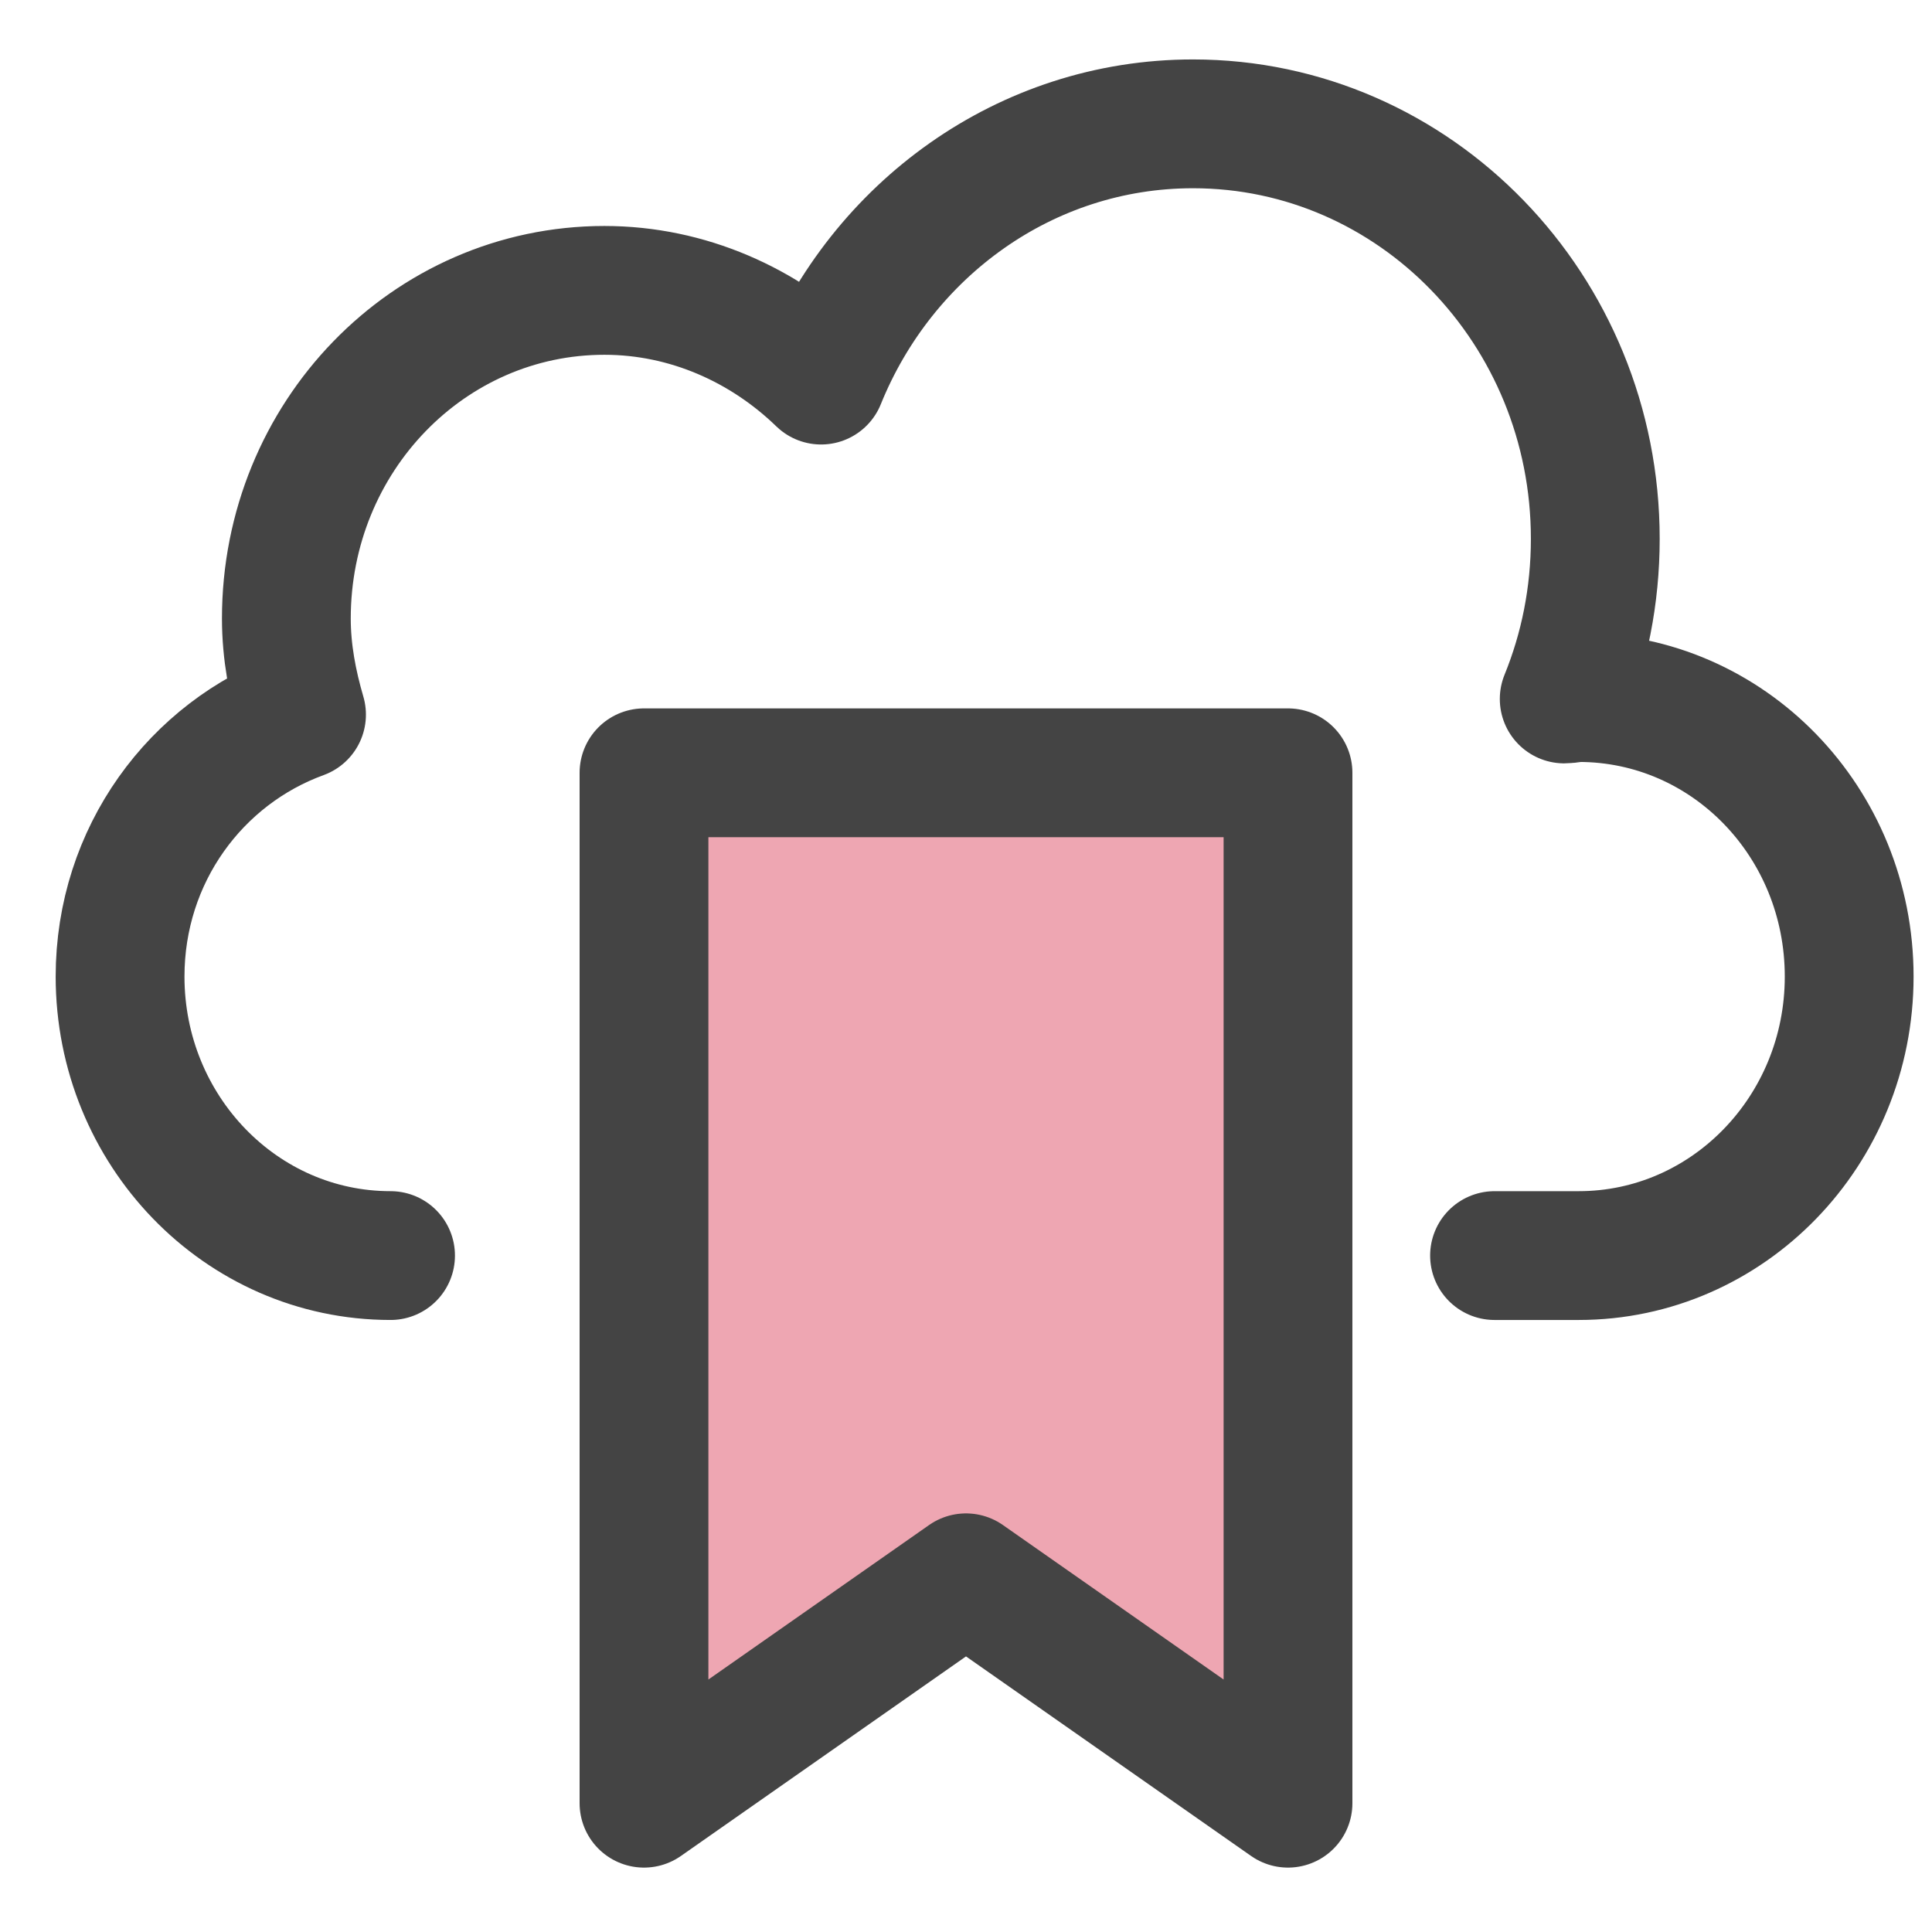
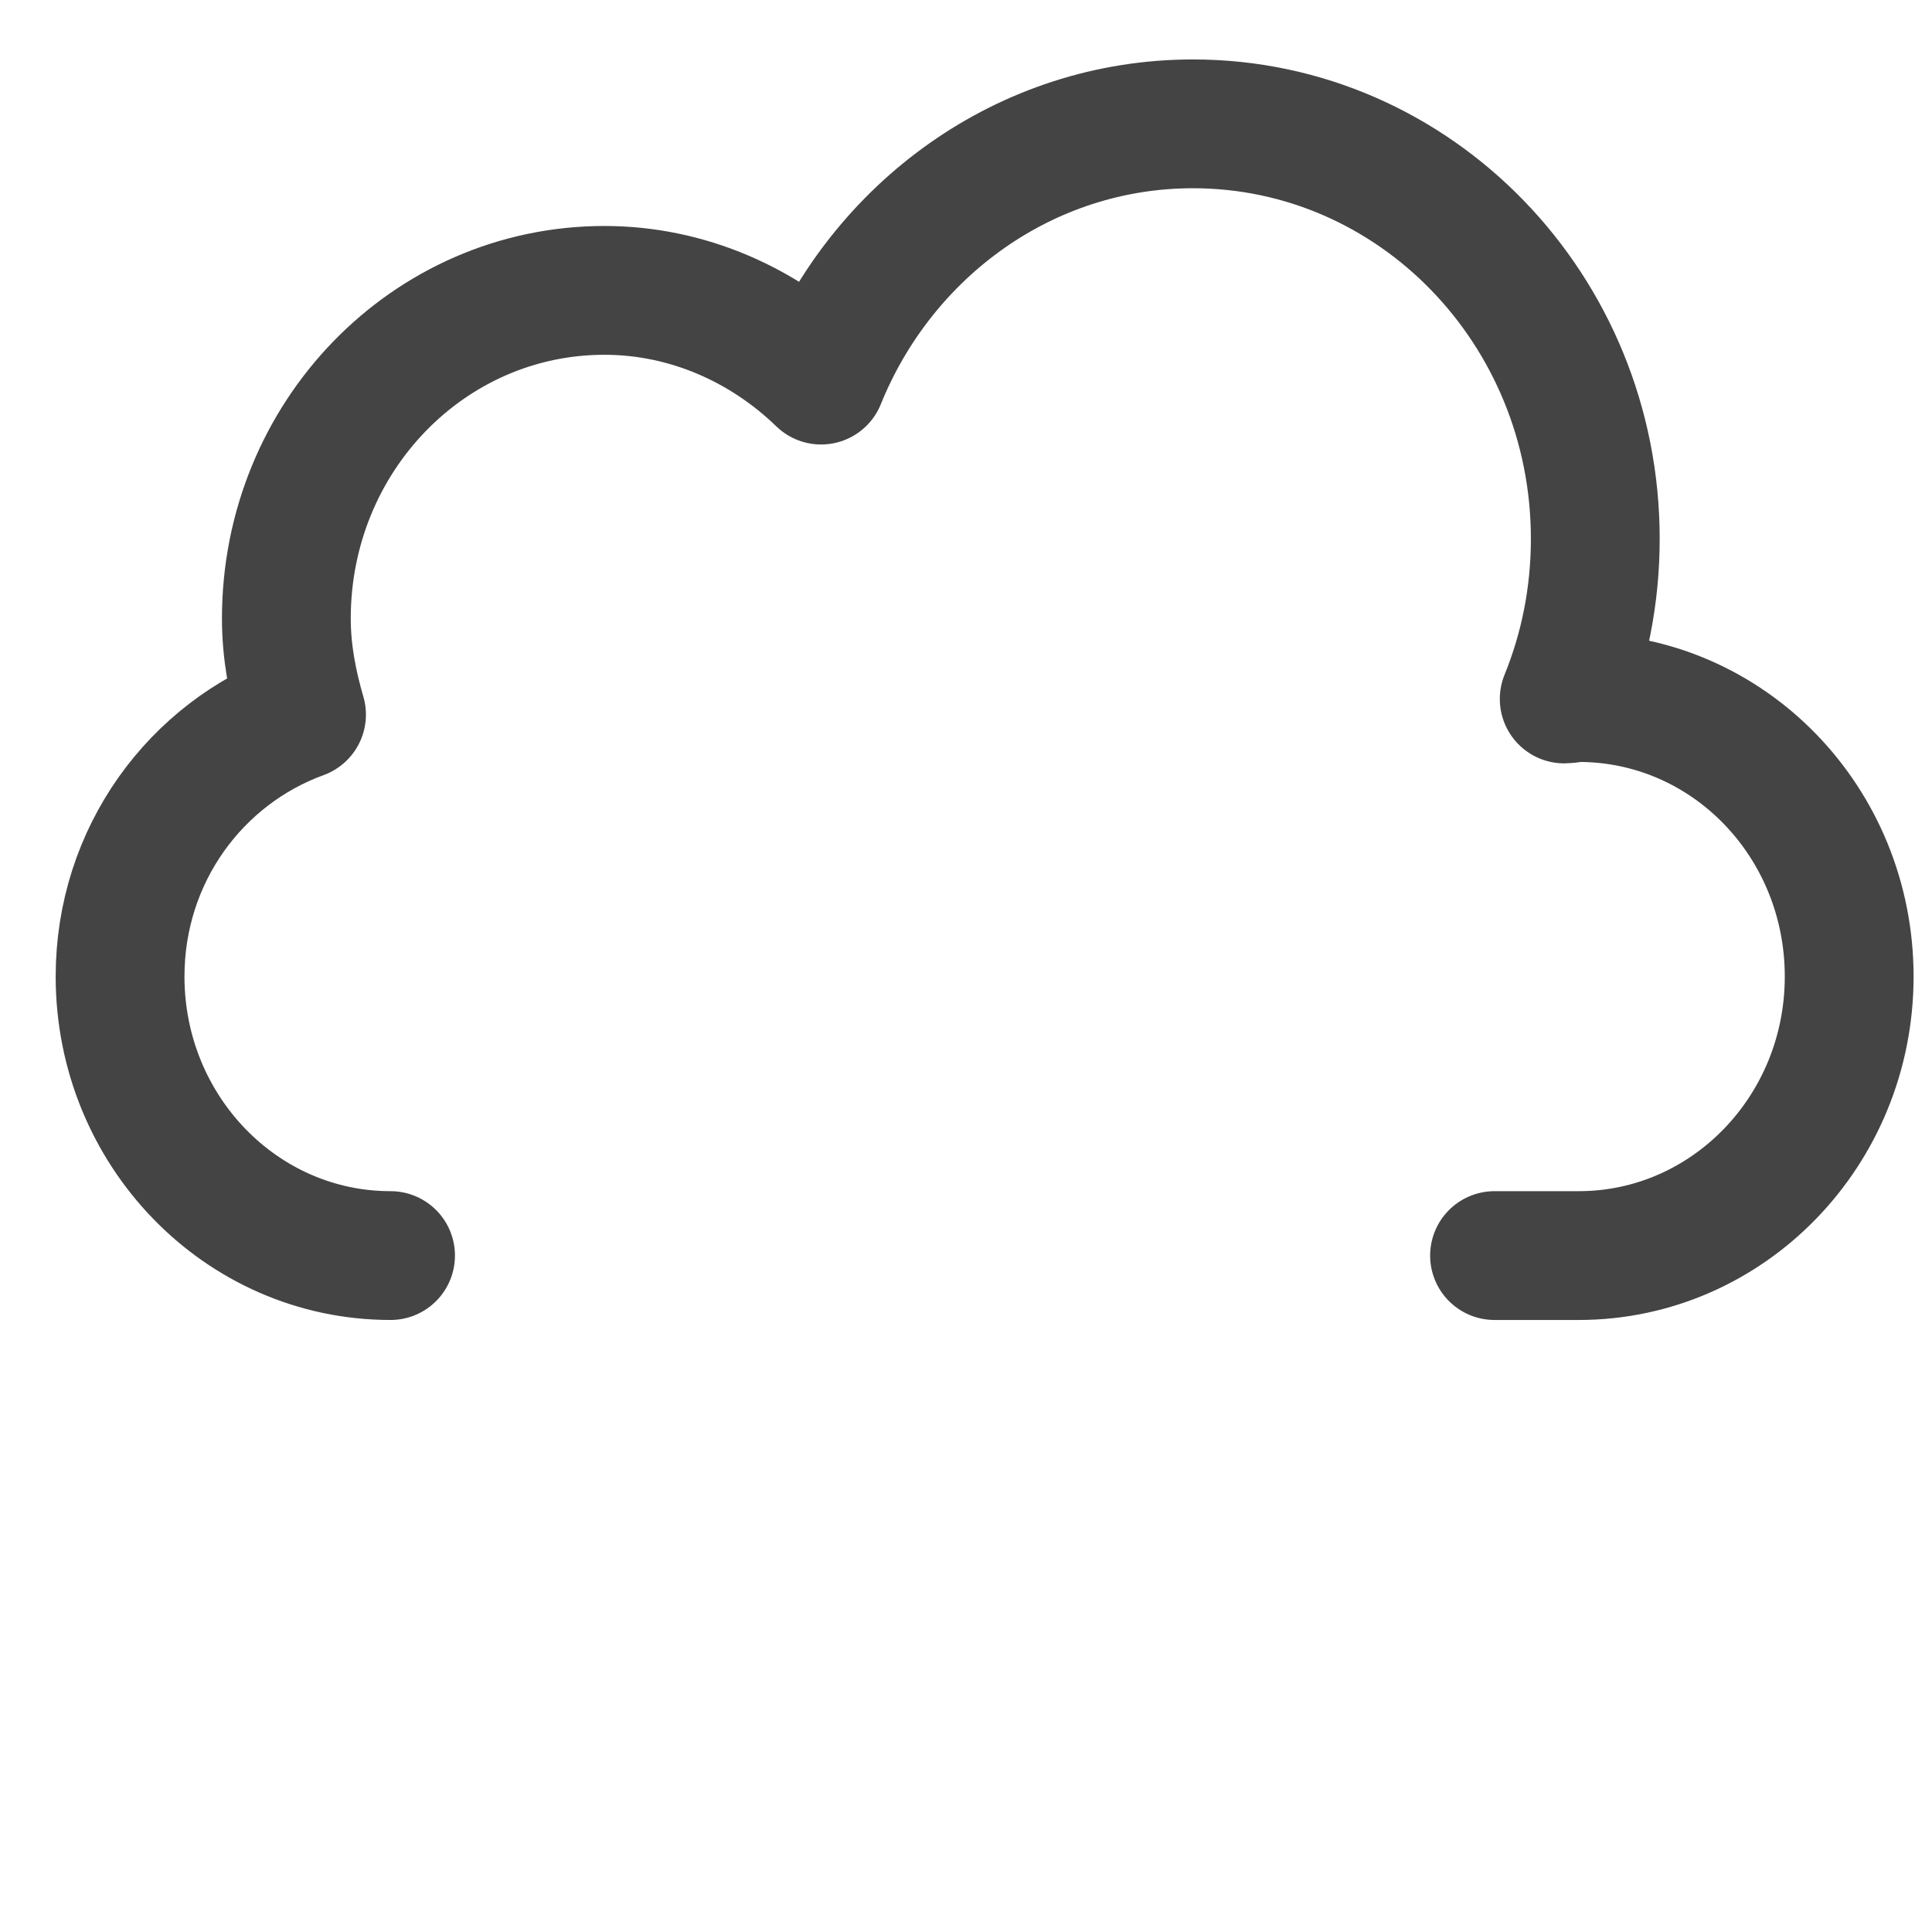
<svg xmlns="http://www.w3.org/2000/svg" width="60" height="60" viewBox="0 0 60 60" fill="none">
  <path d="M46.414 38.993H49.029C53.657 38.993 57.428 35.125 57.428 30.328C57.428 25.531 53.678 21.663 49.029 21.663C48.879 21.663 48.728 21.707 48.578 21.707C49.2 20.181 49.543 18.502 49.543 16.733C49.543 9.615 43.95 3.846 37.05 3.846C31.843 3.846 27.386 7.139 25.5 11.804C23.743 10.101 21.364 9.018 18.771 9.018C13.307 9.018 8.893 13.572 8.893 19.209C8.893 20.248 9.086 21.242 9.364 22.193C6.086 23.387 3.729 26.548 3.729 30.328C3.729 35.102 7.479 38.993 12.129 38.993" stroke="#444444" stroke-width="4" stroke-miterlimit="10" stroke-linecap="round" stroke-linejoin="round" />
-   <path d="M20 24H40V56L30 49L20 56V24Z" fill="#EEA6B2" stroke="#444444" stroke-width="4" stroke-linejoin="round" />
</svg>